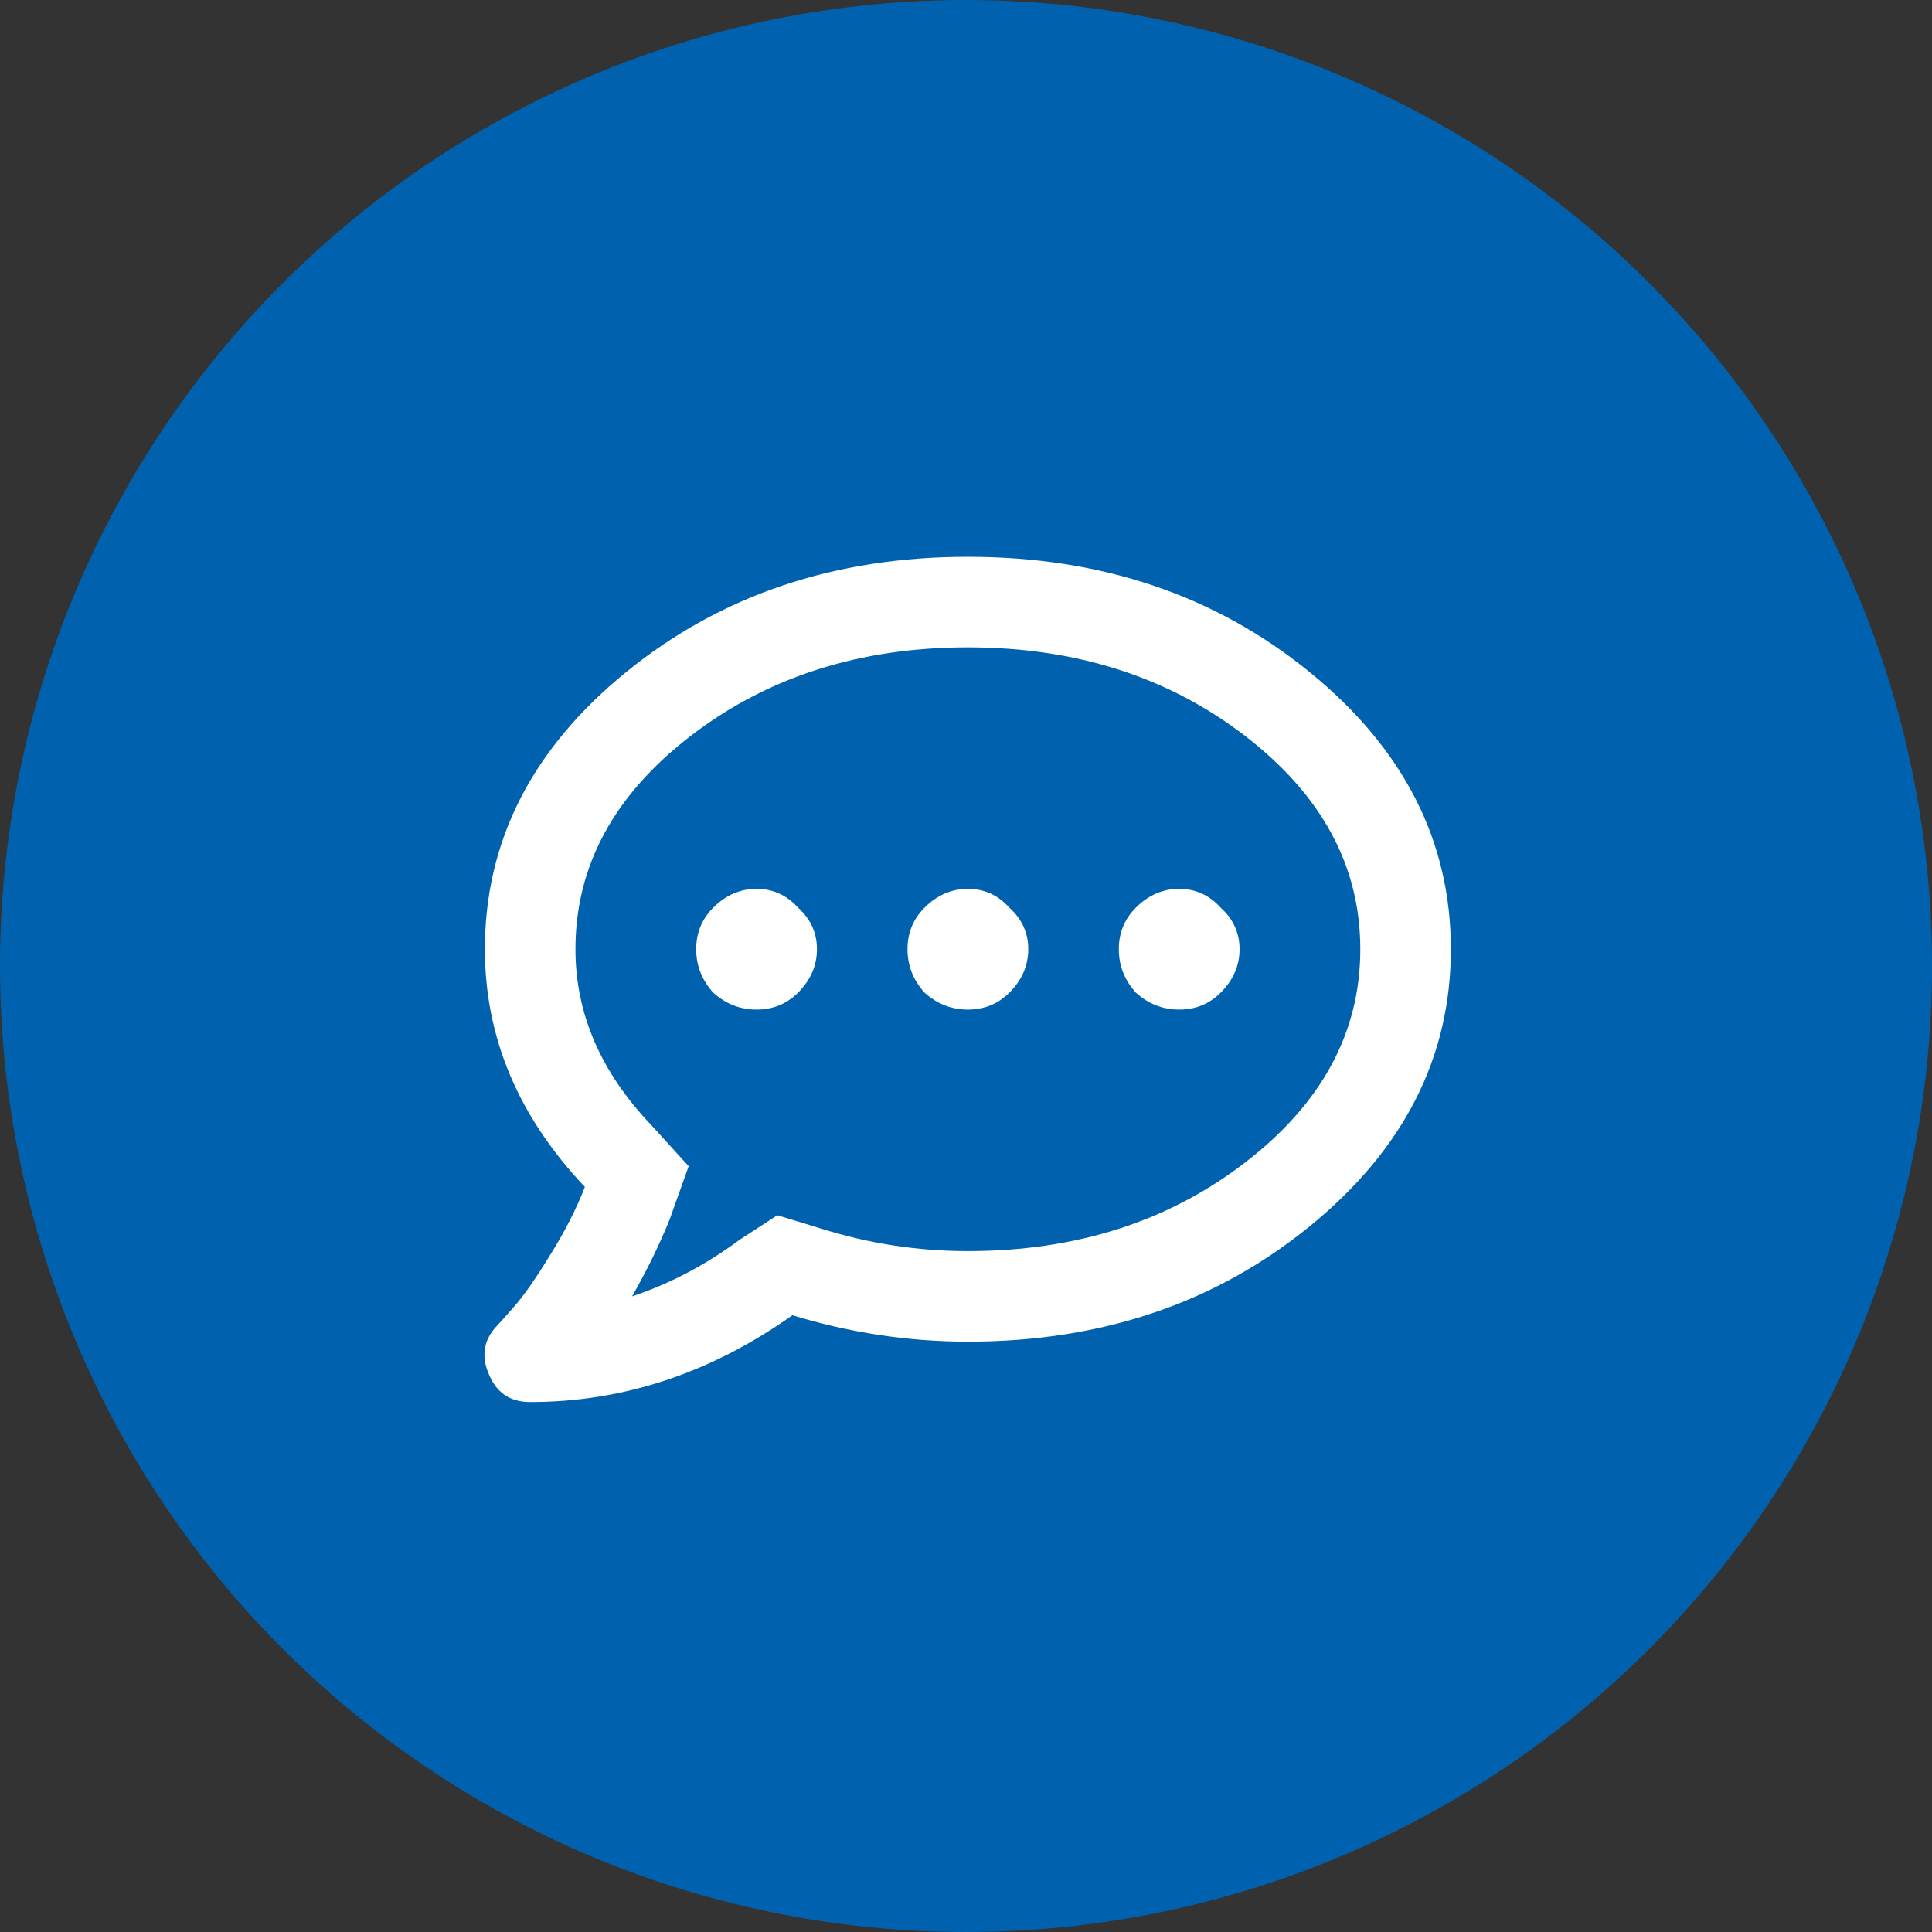
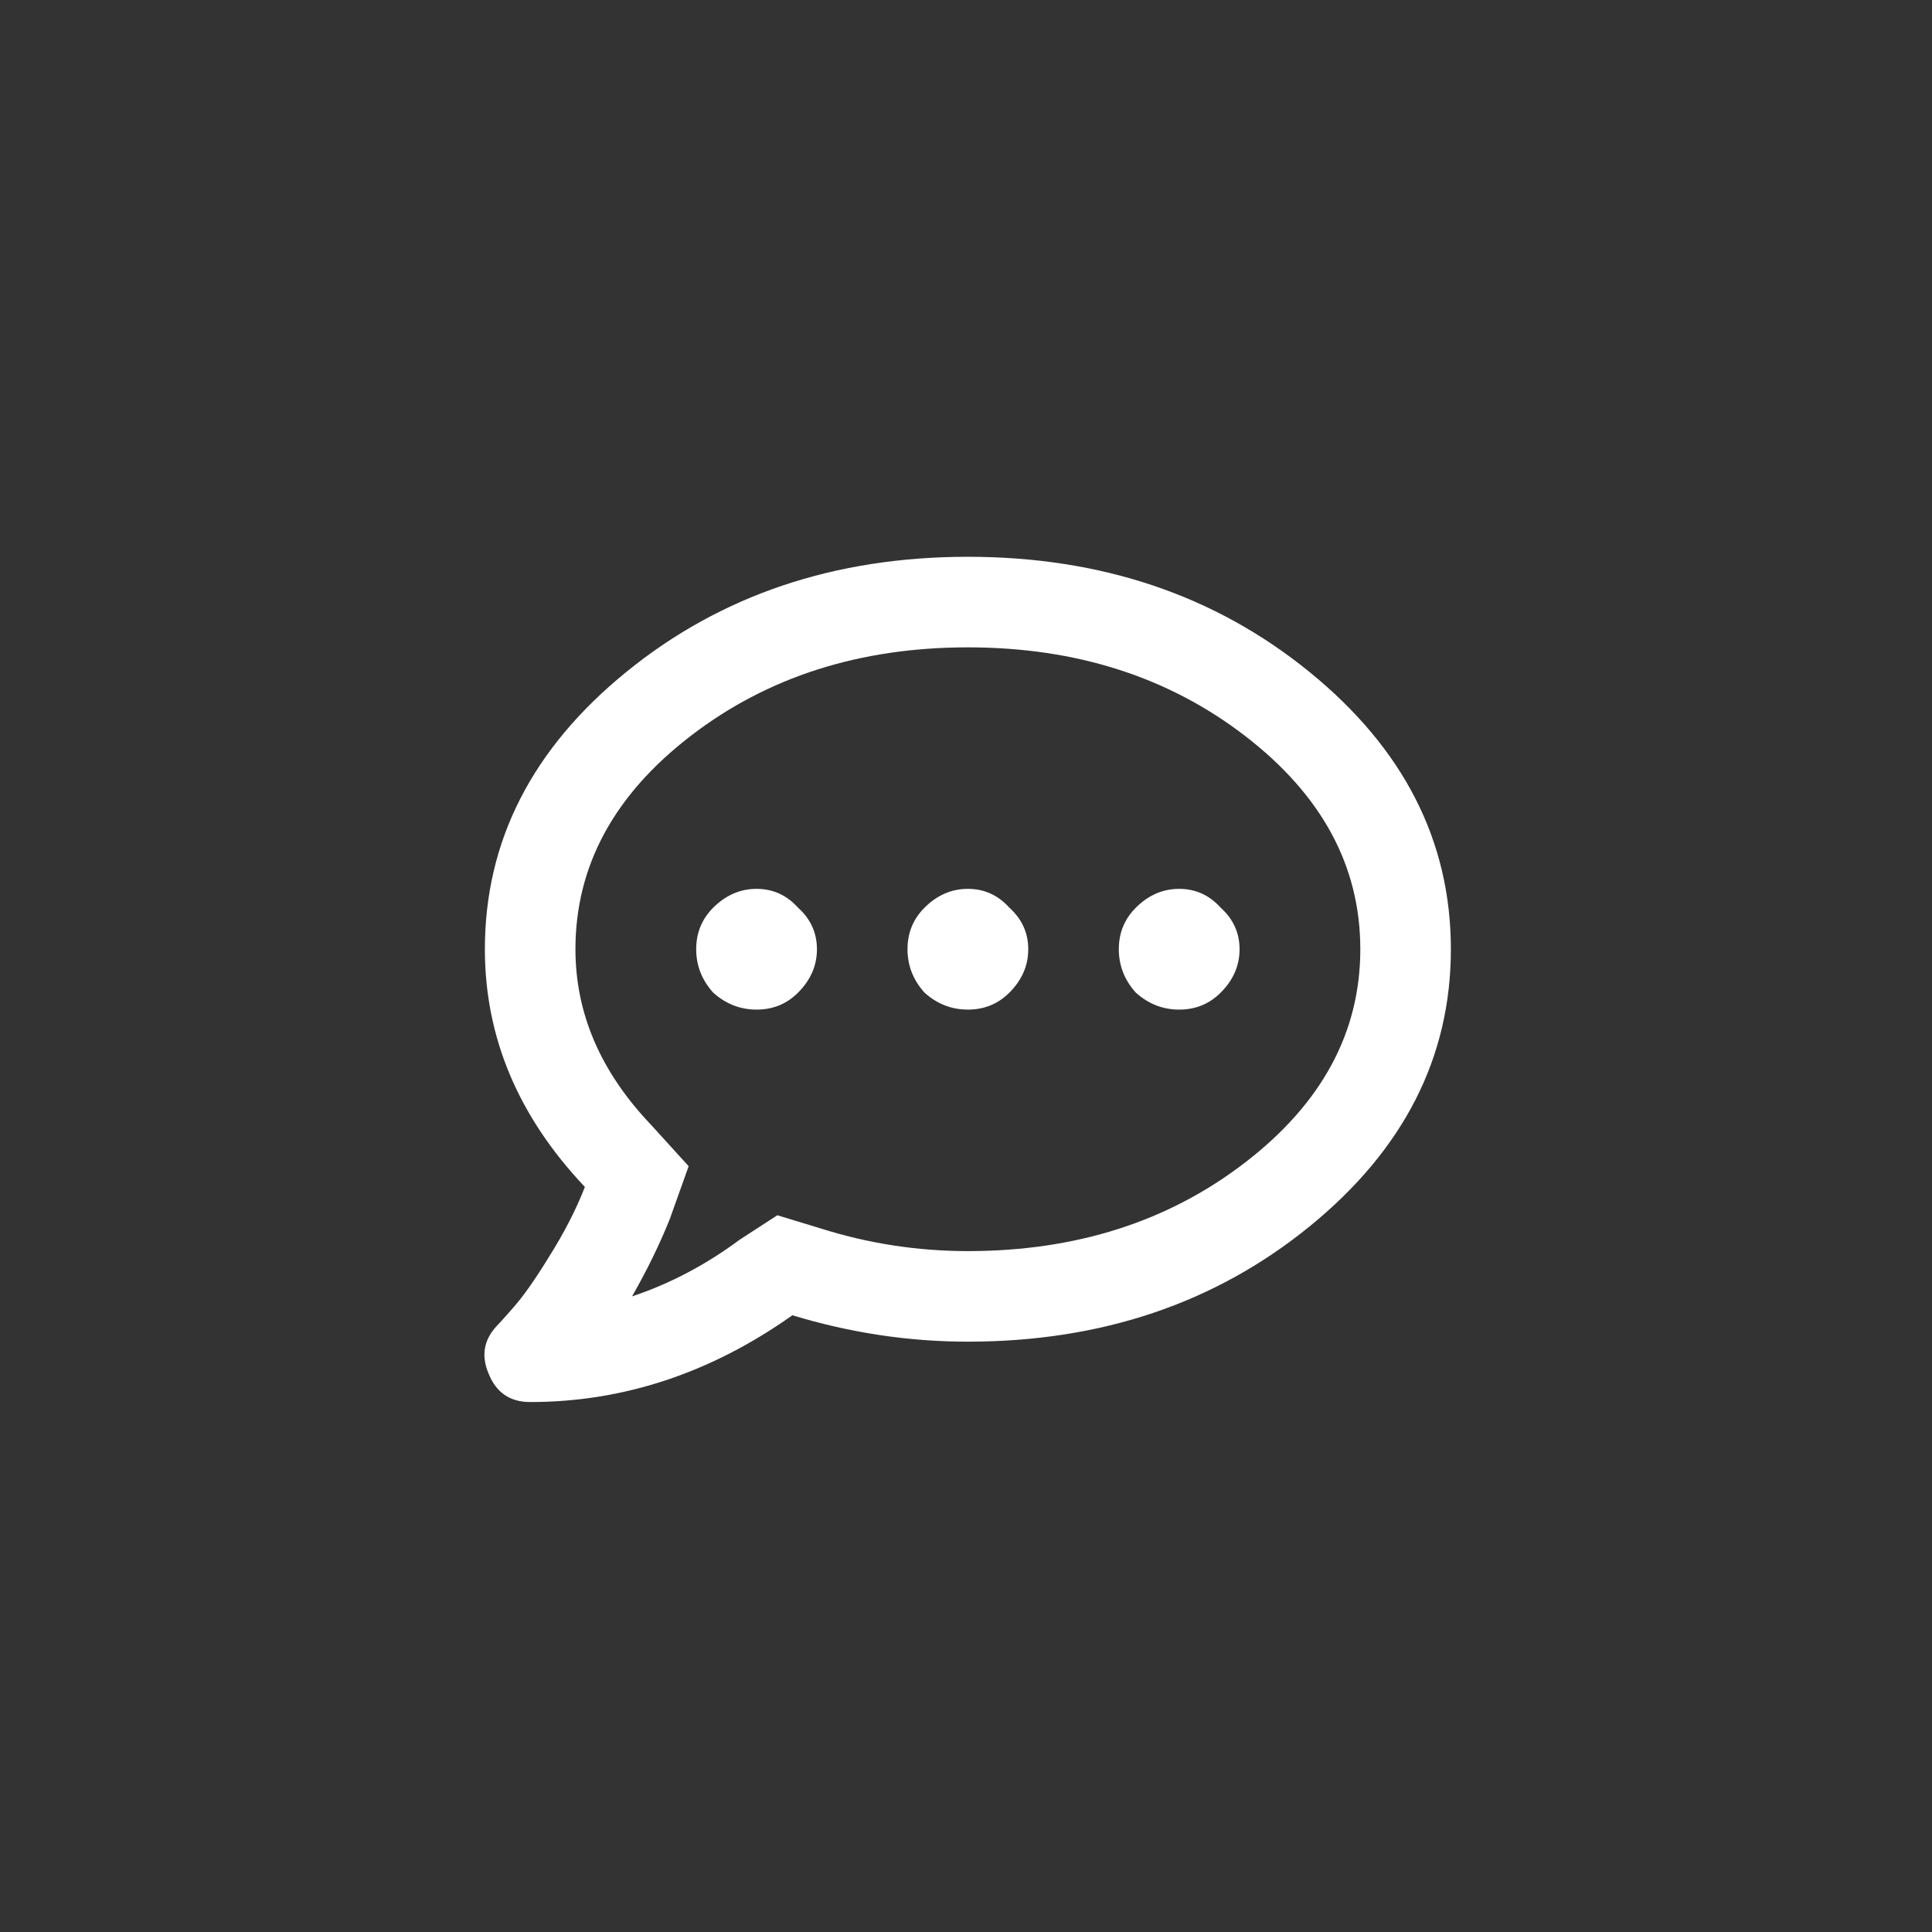
<svg xmlns="http://www.w3.org/2000/svg" width="72" height="72" viewBox="0 0 72 72" fill="none">
  <rect x="0" y="0" width="72" height="72" fill="#333333" stroke="none" />
-   <circle cx="36" cy="36" r="36" fill="#0062AE" />
  <path d="M26.578 33.828C27.047 33.359 27.586 33.125 28.195 33.125C28.805 33.125 29.32 33.359 29.742 33.828C30.211 34.25 30.445 34.766 30.445 35.375C30.445 35.984 30.211 36.523 29.742 36.992C29.32 37.414 28.805 37.625 28.195 37.625C27.586 37.625 27.047 37.414 26.578 36.992C26.156 36.523 25.945 35.984 25.945 35.375C25.945 34.766 26.156 34.25 26.578 33.828ZM34.453 33.828C34.922 33.359 35.461 33.125 36.07 33.125C36.68 33.125 37.195 33.359 37.617 33.828C38.086 34.25 38.32 34.766 38.32 35.375C38.32 35.984 38.086 36.523 37.617 36.992C37.195 37.414 36.68 37.625 36.07 37.625C35.461 37.625 34.922 37.414 34.453 36.992C34.031 36.523 33.82 35.984 33.82 35.375C33.82 34.766 34.031 34.25 34.453 33.828ZM42.328 33.828C42.797 33.359 43.336 33.125 43.945 33.125C44.555 33.125 45.07 33.359 45.492 33.828C45.961 34.25 46.195 34.766 46.195 35.375C46.195 35.984 45.961 36.523 45.492 36.992C45.07 37.414 44.555 37.625 43.945 37.625C43.336 37.625 42.797 37.414 42.328 36.992C41.906 36.523 41.695 35.984 41.695 35.375C41.695 34.766 41.906 34.25 42.328 33.828ZM23.344 25.039C26.859 22.18 31.102 20.75 36.07 20.75C41.039 20.75 45.281 22.18 48.797 25.039C52.312 27.898 54.07 31.344 54.07 35.375C54.07 39.406 52.312 42.852 48.797 45.711C45.281 48.57 41.039 50 36.07 50C33.867 50 31.688 49.672 29.531 49.016C26.484 51.172 23.227 52.25 19.758 52.25C19.008 52.25 18.492 51.898 18.211 51.195C17.93 50.539 18.023 49.953 18.492 49.438C18.586 49.344 18.797 49.109 19.125 48.734C19.5 48.312 19.945 47.68 20.461 46.836C21.023 45.945 21.469 45.078 21.797 44.234C19.312 41.609 18.07 38.656 18.07 35.375C18.07 31.344 19.828 27.898 23.344 25.039ZM36.07 46.625C40.102 46.625 43.547 45.523 46.406 43.32C49.266 41.117 50.695 38.469 50.695 35.375C50.695 32.281 49.266 29.633 46.406 27.43C43.547 25.227 40.102 24.125 36.07 24.125C32.039 24.125 28.594 25.227 25.734 27.43C22.875 29.633 21.445 32.281 21.445 35.375C21.445 37.766 22.383 39.945 24.258 41.914L25.664 43.461L24.961 45.43C24.586 46.367 24.117 47.328 23.555 48.312C24.961 47.844 26.297 47.141 27.562 46.203L28.969 45.289L30.586 45.781C32.367 46.344 34.195 46.625 36.07 46.625Z" fill="white" />
</svg>